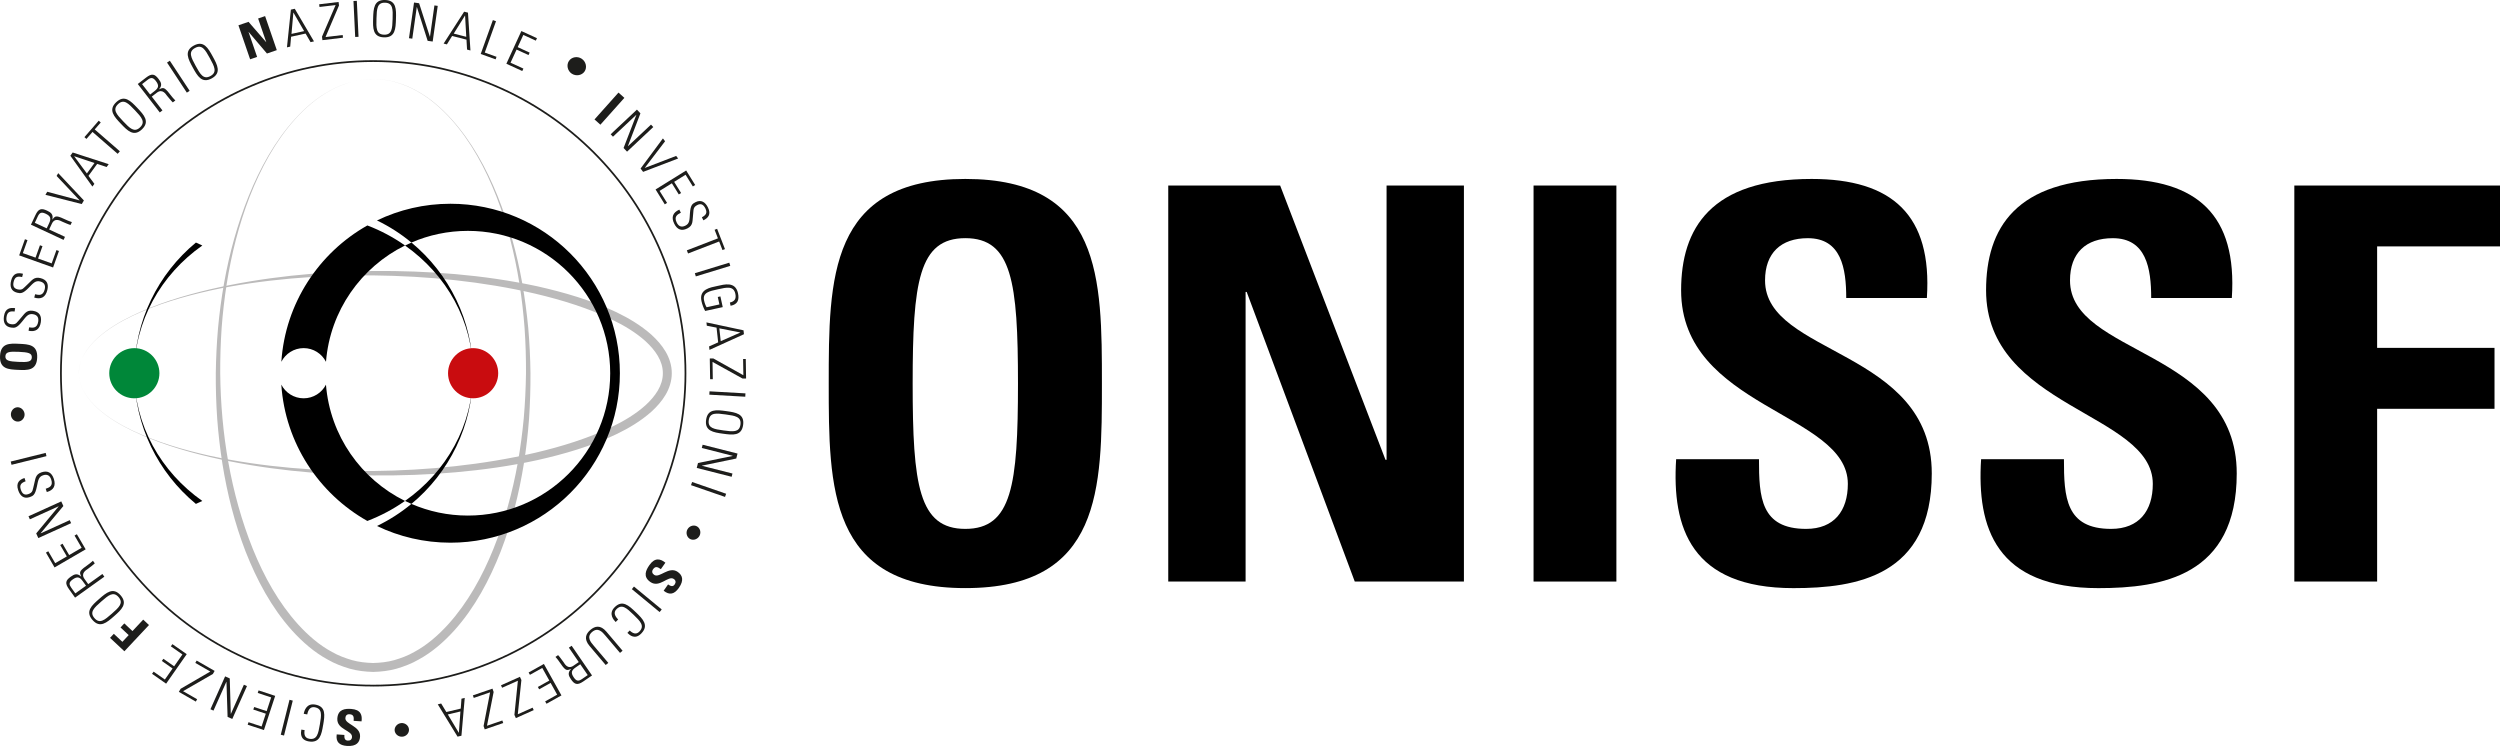
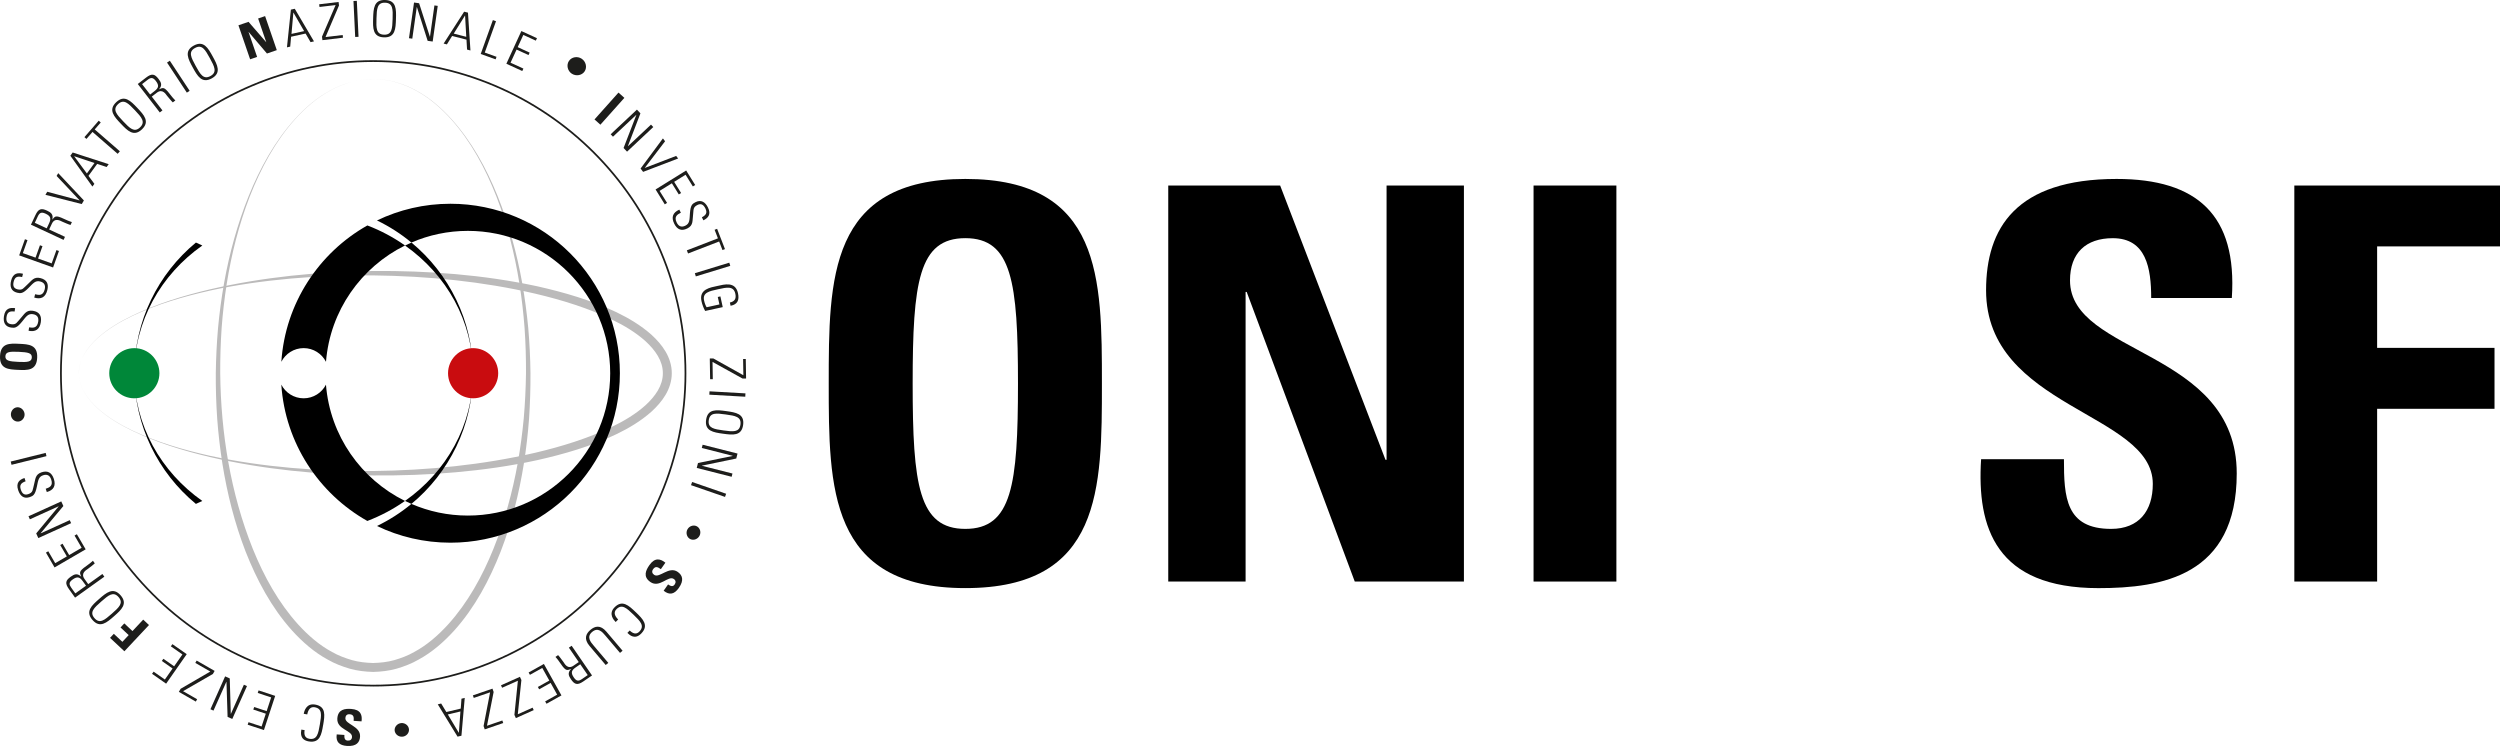
<svg xmlns="http://www.w3.org/2000/svg" id="Livello_2" viewBox="0 0 820.35 244.79">
  <defs>
    <style>
      .cls-1 {
        fill: #bbbaba;
      }

      .cls-2 {
        fill: #1d1d1b;
      }

      .cls-3 {
        fill: #008739;
      }

      .cls-4 {
        fill: #c90c0f;
      }
    </style>
  </defs>
  <g id="Livello_1-2" data-name="Livello_1">
    <g>
      <g>
        <path d="M271.94,125.85c0-34.38,0-67.13,44.82-67.13s44.82,32.76,44.82,67.13,0,67.13-44.82,67.13-44.82-33.12-44.82-67.13ZM334.04,125.85c0-33.3-1.98-47.7-17.28-47.7s-17.28,14.4-17.28,47.7,1.98,47.7,17.28,47.7,17.28-14.4,17.28-47.7Z" />
        <path d="M383.35,190.83V60.88h36.72l34.56,89.99h.36V60.88h25.38v129.95h-35.82l-35.46-95.03h-.36v95.03h-25.38Z" />
        <path d="M503.22,190.83V60.88h27.18v129.95h-27.18Z" />
-         <path d="M588.53,192.99c-33.66,0-39.96-19.8-38.52-42.3h27.18c0,12.42.54,22.86,15.48,22.86,9.18,0,13.68-5.94,13.68-14.76,0-23.4-54.71-24.84-54.71-63.53,0-20.34,9.72-36.54,42.84-36.54,26.46,0,39.6,11.88,37.8,39.06h-26.46c0-9.72-1.62-19.62-12.6-19.62-8.82,0-14.04,4.86-14.04,13.86,0,24.66,54.71,22.5,54.71,63.35,0,33.66-24.66,37.62-45.36,37.62Z" />
        <path d="M688.6,192.99c-33.66,0-39.96-19.8-38.52-42.3h27.18c0,12.42.54,22.86,15.48,22.86,9.18,0,13.68-5.94,13.68-14.76,0-23.4-54.71-24.84-54.71-63.53,0-20.34,9.72-36.54,42.84-36.54,26.46,0,39.6,11.88,37.8,39.06h-26.46c0-9.72-1.62-19.62-12.6-19.62-8.82,0-14.04,4.86-14.04,13.86,0,24.66,54.71,22.5,54.71,63.35,0,33.66-24.66,37.62-45.36,37.62Z" />
        <path d="M752.86,190.83V60.88h67.49v19.98h-40.32v33.3h38.52v19.98h-38.52v56.69h-27.18Z" />
      </g>
      <g>
        <g>
          <path class="cls-2" d="M5.91,121.37c-3.12-.14-6.1-.28-5.9-4.56.2-4.27,3.17-4.14,6.29-3.99,3.09.14,6.1.28,5.9,4.56-.2,4.27-3.2,4.13-6.29,3.99ZM6.18,115.45c-3.02-.14-4.34-.01-4.41,1.45-.07,1.46,1.23,1.71,4.26,1.85,3.02.14,4.34.01,4.41-1.45s-1.23-1.71-4.26-1.85Z" />
          <path class="cls-2" d="M4.78,102.23c-1.44-.18-2.37.06-2.63,1.72-.2,1.32.11,2.22,1.48,2.43,1.73.26,1.92-.65,3.09-1.89,1.27-1.35,1.81-2.85,4.07-2.51,2.09.32,2.93,1.59,2.61,3.73-.37,2.4-1.76,3.28-4.02,2.83l.17-1.12c1.29.2,2.65.3,2.99-1.89.22-1.43-.4-2.23-1.75-2.44-1.58-.24-2.21.79-3.51,2.4-1.75,2.17-2.46,2.16-3.63,2-2.02-.29-2.66-1.76-2.35-3.76.39-2.55,1.98-2.86,3.66-2.61l-.17,1.1Z" />
          <path class="cls-2" d="M7.28,90.92c-1.42-.33-2.37-.18-2.78,1.45-.33,1.3-.11,2.22,1.24,2.57,1.7.43,1.97-.46,3.25-1.58,1.39-1.22,2.08-2.66,4.3-2.1,2.05.52,2.77,1.87,2.23,3.97-.6,2.35-2.07,3.09-4.28,2.42l.28-1.1c1.27.32,2.61.56,3.15-1.59.35-1.4-.18-2.26-1.5-2.6-1.55-.4-2.27.57-3.73,2.05-1.95,1.98-2.66,1.91-3.81,1.64-1.99-.49-2.48-2.01-1.98-3.98.63-2.5,2.24-2.65,3.89-2.24l-.27,1.08Z" />
          <path class="cls-2" d="M8.19,78.5l.83.3-1.52,4.26,4.16,1.48,1.45-4.06.83.3-1.45,4.06,4.47,1.59,1.56-4.37.83.3-1.93,5.41-11.13-3.97,1.89-5.29Z" />
          <path class="cls-2" d="M16.13,75.3l5.19,2.42-.46,1-10.71-4.99,1.45-3.1c1.01-2.17,1.95-2.39,3.83-1.52,1.33.62,2.12,1.27,1.74,2.93h.03c1.04-1.41,1.27-1.42,5.09.36.42.19.87.31,1.3.47l-.44.95c-.36-.05-2.16-.83-2.74-1.09-.47-.2-2.38-1.49-3.39.68l-.88,1.88ZM15.33,74.93l.76-1.62c.7-1.5.65-2.37-1.14-3.2-1.47-.68-2.03-.21-2.58.96l-.95,2.04,3.92,1.82Z" />
          <path class="cls-2" d="M18.57,57.74l.54-.92,8.42,8.96-.7,1.18-11.92-3.03.59-1.01,10.59,2.84.02-.03-7.54-8Z" />
          <path class="cls-2" d="M23.85,50.04l11.82,3.83-.68.93-3.1-1.02-2.86,3.93,1.94,2.62-.65.89-7.24-10.12.77-1.06ZM31.01,53.49l-6.64-2.22-.02.03,4.16,5.62,2.5-3.43Z" />
          <path class="cls-2" d="M30.35,43.3l-1.98,2.28-.67-.58,4.69-5.39.67.58-1.98,2.28,8.25,7.17-.72.83-8.25-7.17Z" />
          <path class="cls-2" d="M38.13,33.54c2.69-2.55,4.74-.44,6.94,1.88,2.19,2.31,4.19,4.48,1.5,7.03-2.69,2.55-4.74.44-6.94-1.88-2.19-2.31-4.19-4.48-1.5-7.03ZM45.95,41.8c1.89-1.8.47-3.35-1.69-5.63s-3.64-3.79-5.53-1.99-.47,3.35,1.69,5.63,3.64,3.79,5.53,1.99Z" />
          <path class="cls-2" d="M49.8,31.7l3.5,4.53-.87.67-7.22-9.34,2.71-2.09c1.89-1.46,2.82-1.23,4.09.41.9,1.16,1.3,2.1.2,3.4l.02.03c1.58-.79,1.78-.7,4.37,2.64.28.36.63.67.94,1.01l-.83.64c-.29-.21-1.53-1.73-1.94-2.22-.32-.39-1.43-2.41-3.32-.95l-1.64,1.27ZM49.26,31.01l1.41-1.09c1.3-1.01,1.67-1.81.46-3.37-.99-1.28-1.71-1.12-2.73-.33l-1.78,1.38,2.64,3.42Z" />
          <path class="cls-2" d="M55.73,19.93l6.5,9.87-.92.6-6.5-9.87.92-.6Z" />
          <path class="cls-2" d="M63.58,14.96c3.25-1.78,4.7.78,6.23,3.58s2.92,5.4-.33,7.18c-3.25,1.78-4.7-.78-6.23-3.58-1.53-2.8-2.92-5.4.33-7.18ZM69.06,24.95c2.29-1.25,1.3-3.12-.21-5.88s-2.56-4.59-4.85-3.33c-2.29,1.25-1.3,3.12.21,5.88s2.56,4.59,4.85,3.33Z" />
          <path class="cls-2" d="M82.08,19.47l-3.84-11.17,3.31-1.14,5.78,6.66h.03s-2.66-7.75-2.66-7.75l2.29-.79,3.84,11.17-3.23,1.11-6.01-7.07h-.03s2.81,8.18,2.81,8.18l-2.29.79Z" />
          <path class="cls-2" d="M96.72,2.87l6.31,10.71-1.12.25-1.64-2.82-4.75,1.04-.29,3.25-1.07.24,1.29-12.38,1.27-.28ZM99.79,10.2l-3.5-6.06h-.03s-.61,6.98-.61,6.98l4.14-.91Z" />
          <path class="cls-2" d="M111.1.64l.14,1.15-4.42,10.37,5.63-.67.1.88-6.75.81-.14-1.15,4.47-10.37-5.29.63-.11-.88,6.36-.76Z" />
          <path class="cls-2" d="M117.09.28l.56,11.8-1.1.05-.56-11.8,1.1-.05Z" />
          <path class="cls-2" d="M126.38,0c3.71.12,3.65,3.06,3.55,6.25-.1,3.19-.23,6.13-3.94,6.01-3.71-.12-3.65-3.06-3.55-6.25.1-3.19.23-6.13,3.94-6.01ZM126.02,11.38c2.61.08,2.71-2.02,2.81-5.16s.13-5.25-2.48-5.33c-2.61-.08-2.71,2.02-2.81,5.16s-.13,5.25,2.48,5.33Z" />
          <path class="cls-2" d="M134.2,12.53l1.66-11.7,1.67.24,3.53,10.98.04-.03,1.45-10.24,1.09.15-1.66,11.7-1.65-.23-3.53-11.09-.04.03-1.47,10.35-1.09-.15Z" />
          <path class="cls-2" d="M153.56,4.16l.81,12.4-1.11-.29-.19-3.26-4.71-1.21-1.72,2.77-1.07-.27,6.73-10.47,1.26.32ZM153,12.09l-.39-6.99h-.03s-3.69,5.93-3.69,5.93l4.11,1.05Z" />
          <path class="cls-2" d="M157.74,17.71l3.99-11.12,1.03.37-3.69,10.29,3.86,1.39-.3.83-4.9-1.76Z" />
          <path class="cls-2" d="M176.2,12.54l-.37.8-4.11-1.88-1.84,4.01,3.92,1.8-.37.8-3.92-1.8-1.98,4.31,4.22,1.93-.37.8-5.22-2.39,4.92-10.73,5.11,2.34Z" />
          <path class="cls-2" d="M187.61,24.17c-1.39-.92-1.81-2.83-.93-4.15.9-1.35,2.8-1.67,4.19-.75,1.4.93,1.86,2.82.96,4.17-.88,1.32-2.82,1.66-4.22.73Z" />
          <path class="cls-2" d="M195.08,39.19l7.87-8.81,1.93,1.73-7.87,8.81-1.93-1.73Z" />
          <path class="cls-2" d="M200.39,44.05l8.61-8.08,1.15,1.23-4.12,10.76h.05s7.54-7.07,7.54-7.07l.75.8-8.61,8.08-1.14-1.21,4.19-10.85h-.05s-7.62,7.15-7.62,7.15l-.75-.8Z" />
          <path class="cls-2" d="M221.88,51.16l.64.85-11.49,4.39-.83-1.1,7.33-9.88.71.93-6.65,8.72.02.03,10.27-3.94Z" />
          <path class="cls-2" d="M228.1,60.71l-.75.47-2.38-3.84-3.75,2.33,2.27,3.66-.75.47-2.27-3.66-4.03,2.5,2.45,3.94-.75.47-3.02-4.88,10.04-6.23,2.96,4.77Z" />
          <path class="cls-2" d="M230.3,71.31c1.29-.68,1.91-1.41,1.16-2.92-.6-1.2-1.37-1.75-2.61-1.13-1.57.78-1.2,1.63-1.43,3.32-.26,1.83.16,3.37-1.89,4.39-1.89.94-3.32.39-4.28-1.55-1.08-2.17-.45-3.69,1.66-4.63l.51,1.01c-1.17.58-2.34,1.28-1.35,3.26.64,1.29,1.62,1.59,2.83.99,1.44-.71,1.35-1.92,1.49-3.98.19-2.78.77-3.18,1.82-3.72,1.82-.93,3.19-.09,4.09,1.72,1.15,2.31.03,3.48-1.49,4.23l-.5-1Z" />
          <path class="cls-2" d="M235.58,78.22l-1.09-2.82.82-.32,2.58,6.66-.82.32-1.09-2.82-10.2,3.94-.4-1.03,10.2-3.94Z" />
          <path class="cls-2" d="M239.63,87.24l-11.3,3.46-.32-1.05,11.3-3.46.32,1.05Z" />
          <path class="cls-2" d="M236.07,99.9l-.54-2.45.86-.19.77,3.52-5.77,1.26c-.55-1-.96-2.09-1.21-3.23-.86-3.94,2.95-4.48,5.19-4.97,2.24-.49,5.93-1.6,6.79,2.35.51,2.32-.17,3.71-2.42,4.15l-.24-1.07c1.52-.33,2.17-1.2,1.79-2.89-.57-2.62-2.79-2.1-5.69-1.46-2.91.64-5.14,1.09-4.56,3.71.2.92.5,1.67.83,2.19l4.19-.92Z" />
-           <path class="cls-2" d="M244.12,109.67l-11.31,5.14-.13-1.14,2.98-1.33-.53-4.83-3.2-.63-.12-1.09,12.17,2.6.14,1.3ZM236.51,111.95l6.4-2.83v-.03s-6.87-1.35-6.87-1.35l.46,4.22Z" />
          <path class="cls-2" d="M244.83,124.2l-1.16.02-9.86-5.46.09,5.67h-.88s-.11-6.79-.11-6.79l1.16-.02,9.86,5.51-.09-5.33h.88s.1,6.39.1,6.39Z" />
          <path class="cls-2" d="M244.55,130.18l-11.79-.67.06-1.1,11.79.67-.06,1.1Z" />
          <path class="cls-2" d="M243.85,139.45c-.51,3.67-3.43,3.31-6.59,2.87-3.16-.44-6.07-.87-5.56-4.55.51-3.67,3.43-3.31,6.59-2.87s6.07.87,5.56,4.55ZM232.57,137.9c-.36,2.59,1.73,2.91,4.84,3.34s5.2.68,5.56-1.9c.36-2.59-1.73-2.91-4.84-3.34-3.11-.43-5.2-.68-5.56,1.9Z" />
          <path class="cls-2" d="M230.56,145.93l11.45,2.9-.41,1.63-11.29,2.34.02.04,10.02,2.54-.27,1.07-11.45-2.9.41-1.62,11.4-2.32-.02-.04-10.13-2.57.27-1.07Z" />
          <path class="cls-2" d="M237.91,163.06l-11.16-3.86.36-1.04,11.16,3.86-.36,1.04Z" />
          <path class="cls-2" d="M225.55,173.77c.57-1.14,1.97-1.63,3.05-1.1,1.11.55,1.53,1.96.96,3.1-.57,1.15-1.96,1.67-3.07,1.12-1.08-.54-1.52-1.97-.95-3.12Z" />
          <path class="cls-2" d="M213.08,185.45c1.84-2.63,3.66-2.09,5.26-.81l-1.49,2.13c-.92-.65-1.73-1.15-2.55.02-.5.72-.31,1.38.35,1.84,1.74,1.22,4.85-2.99,7.73-.97,1.51,1.06,2.19,2.67.37,5.26-1.45,2.07-3.05,2.48-4.98.92l1.45-2.07c.72.51,1.55.9,2.15.04.48-.69.41-1.35-.26-1.82-1.84-1.29-4.67,3.11-7.71.98-2.51-1.75-1.45-3.89-.32-5.51Z" />
-           <path class="cls-2" d="M216.44,200.84l-9.11-7.52.7-.85,9.11,7.52-.7.85Z" />
          <path class="cls-2" d="M208.63,200.89c2.3,2.21,4.39,4.28,1.82,6.96-2.09,2.17-3.82.57-4.58-.17l.76-.79c.94.91,2.09,1.49,3.18.35,1.81-1.88.31-3.37-1.95-5.55-2.26-2.18-3.81-3.62-5.62-1.74-.99,1.03-.49,2.25.6,3.32l-.81.84c-.61-.59-2.46-2.66-.42-4.77,2.57-2.67,4.72-.65,7.02,1.56Z" />
          <path class="cls-2" d="M198.65,208.57c-.99-1.17-2.41-2.85-4.34-1.21-1.93,1.63-.51,3.31.49,4.48l4.8,5.67-.84.71-5.3-6.25c-1.97-2.32-1.2-4.02.28-5.28,1.48-1.26,3.28-1.73,5.25.59l5.3,6.25-.84.71-4.8-5.67Z" />
          <path class="cls-2" d="M189.91,217.24l-3.24-4.72.91-.62,6.69,9.74-2.82,1.94c-1.97,1.35-2.89,1.07-4.07-.64-.83-1.21-1.18-2.17,0-3.41l-.02-.03c-1.62.7-1.82.6-4.21-2.88-.26-.38-.59-.71-.88-1.06l.86-.59c.28.22,1.43,1.81,1.81,2.33.3.41,1.29,2.49,3.26,1.13l1.71-1.18ZM190.41,217.97l-1.47,1.01c-1.36.94-1.76,1.71-.64,3.34.92,1.33,1.64,1.21,2.71.48l1.85-1.28-2.45-3.56Z" />
          <path class="cls-2" d="M179.32,230.92l-.43-.77,3.94-2.2-2.15-3.86-3.76,2.1-.43-.77,3.76-2.1-2.31-4.14-4.05,2.26-.43-.77,5.01-2.8,5.76,10.32-4.9,2.74Z" />
          <path class="cls-2" d="M169.27,235.64l-.47-1.06,1.14-11.21-5.18,2.31-.36-.81,6.21-2.78.48,1.06-1.18,11.23,4.86-2.17.36.81-5.85,2.62Z" />
          <path class="cls-2" d="M159.06,239.34l-.38-1.1,2.14-11.06-5.36,1.84-.29-.84,6.43-2.21.38,1.1-2.18,11.08,5.04-1.73.29.84-6.06,2.08Z" />
          <path class="cls-2" d="M150.14,241.72l-6.49-10.6,1.12-.27,1.69,2.79,4.73-1.12.24-3.25,1.07-.25-1.08,12.4-1.27.3ZM146.95,234.44l3.6,6.01h.03s.5-6.99.5-6.99l-4.13.98Z" />
          <path class="cls-2" d="M131.69,237.27c1.27-.1,2.42.85,2.51,2.05.1,1.23-.89,2.32-2.16,2.42-1.28.1-2.44-.82-2.54-2.05-.1-1.2.9-2.32,2.18-2.42Z" />
          <path class="cls-2" d="M115.23,232.63c3.2.22,3.68,2.05,3.41,4.08l-2.59-.17c.08-1.13.09-2.08-1.33-2.17-.87-.06-1.34.45-1.39,1.25-.14,2.12,5.06,2.6,4.82,6.11-.12,1.84-1.15,3.25-4.3,3.04-2.52-.17-3.7-1.33-3.36-3.78l2.52.17c-.06.88.04,1.79,1.08,1.86.84.06,1.37-.35,1.42-1.17.15-2.24-5.07-2.39-4.82-6.1.21-3.05,2.58-3.25,4.55-3.12Z" />
          <path class="cls-2" d="M106.04,237.87c-.53,3.14-1.06,6.04-4.72,5.42-2.96-.5-2.62-2.83-2.44-3.88l1.08.18c-.22,1.29-.05,2.56,1.51,2.83,2.58.44,2.96-1.64,3.49-4.73.53-3.1.85-5.18-1.73-5.62-1.41-.24-2.13.87-2.41,2.36l-1.15-.2c.14-.84.81-3.53,3.71-3.04,3.66.62,3.2,3.53,2.67,6.67Z" />
-           <path class="cls-2" d="M92.13,241.09l2.87-11.46,1.07.27-2.87,11.46-1.07-.27Z" />
          <path class="cls-2" d="M81.27,237.82l.28-.84,4.29,1.41,1.38-4.2-4.1-1.35.28-.84,4.1,1.35,1.48-4.51-4.41-1.45.28-.84,5.45,1.79-3.69,11.22-5.34-1.75Z" />
          <path class="cls-2" d="M81.04,225.13l-4.82,10.79-1.54-.68-.37-11.52-.04.02-4.22,9.44-1-.45,4.82-10.79,1.52.68.34,11.63.04-.02,4.26-9.55,1,.45Z" />
          <path class="cls-2" d="M58.69,227.03l.58-1.01,9.74-5.67-4.92-2.82.44-.77,5.9,3.39-.58,1.01-9.78,5.64,4.62,2.65-.44.77-5.56-3.19Z" />
          <path class="cls-2" d="M49.89,221.11l.51-.72,3.7,2.59,2.53-3.62-3.53-2.47.51-.72,3.53,2.47,2.72-3.89-3.8-2.66.51-.72,4.7,3.29-6.76,9.68-4.6-3.22Z" />
          <path class="cls-2" d="M48.89,205.1l-8.08,8.61-4.7-4.41,1.24-1.32,2.81,2.63,2.07-2.21-2.68-2.51,1.24-1.33,2.68,2.52,3.52-3.76,1.89,1.77Z" />
          <path class="cls-2" d="M30.35,203.44c-2.45-2.79-.26-4.76,2.14-6.86s4.63-4.03,7.08-1.24c2.45,2.78.26,4.75-2.14,6.86-2.4,2.11-4.63,4.03-7.08,1.24ZM38.9,195.92c-1.72-1.96-3.33-.59-5.69,1.48s-3.92,3.49-2.2,5.45c1.72,1.96,3.33.59,5.69-1.48s3.92-3.49,2.2-5.45Z" />
          <path class="cls-2" d="M28.94,191.68l4.66-3.33.64.89-9.61,6.87-1.99-2.78c-1.39-1.94-1.13-2.87.56-4.08,1.2-.86,2.15-1.22,3.41-.07l.03-.02c-.73-1.61-.63-1.81,2.8-4.26.37-.27.7-.6,1.05-.9l.61.85c-.22.28-1.79,1.47-2.3,1.85-.4.31-2.46,1.34-1.07,3.28l1.21,1.69ZM28.22,192.19l-1.04-1.45c-.96-1.34-1.74-1.73-3.35-.58-1.32.94-1.18,1.67-.43,2.72l1.31,1.83,3.51-2.51Z" />
          <path class="cls-2" d="M15.08,181.33l.76-.44,2.27,3.91,3.82-2.22-2.17-3.73.76-.44,2.17,3.73,4.1-2.39-2.33-4.01.76-.44,2.89,4.96-10.21,5.94-2.82-4.86Z" />
          <path class="cls-2" d="M23.32,171.68l-10.75,4.88-.69-1.53,7.37-8.87-.04-.02-9.41,4.27-.45-1,10.75-4.88.69,1.52-7.46,8.93.04.02,9.52-4.32.45,1Z" />
          <path class="cls-2" d="M8.39,157.94c-1.37.49-2.09,1.13-1.56,2.72.42,1.27,1.11,1.93,2.43,1.49,1.66-.55,1.42-1.45,1.89-3.09.51-1.78.32-3.36,2.49-4.08,2-.66,3.34.09,4.02,2.14.76,2.3-.08,3.72-2.3,4.34l-.36-1.08c1.24-.41,2.5-.94,1.8-3.04-.45-1.37-1.37-1.81-2.66-1.38-1.52.5-1.61,1.71-2.04,3.73-.58,2.73-1.22,3.04-2.33,3.43-1.94.66-3.17-.36-3.81-2.29-.81-2.45.46-3.45,2.08-3.98l.35,1.06Z" />
          <path class="cls-2" d="M3.52,151.45l11.47-2.84.26,1.07-11.47,2.84-.26-1.07Z" />
          <path class="cls-2" d="M8.06,135.75c.14,1.26-.76,2.44-1.97,2.58-1.23.14-2.35-.81-2.5-2.07-.15-1.27.74-2.47,1.96-2.61,1.2-.14,2.35.82,2.5,2.1Z" />
        </g>
        <path class="cls-1" d="M122.43,25.93c2.47.06,4.94.33,7.33,1,2.37.69,4.7,1.56,6.85,2.8,4.37,2.34,8.14,5.65,11.47,9.29,6.66,7.35,11.5,16.16,15.21,25.32,3.68,9.19,6.33,18.79,8.07,28.55.86,4.88,1.51,9.8,1.98,14.73.43,4.94.67,9.9.73,14.86.02,4.96-.13,9.92-.46,14.88-.37,4.95-.94,9.89-1.71,14.8-1.58,9.81-4.01,19.53-7.62,28.85-3.65,9.27-8.41,18.28-15.18,25.84-3.4,3.74-7.26,7.17-11.8,9.62-2.23,1.29-4.66,2.22-7.15,2.95-2.5.71-5.1,1-7.7,1.07-2.6-.07-5.2-.36-7.71-1.07-2.48-.73-4.92-1.66-7.15-2.95-4.54-2.45-8.41-5.88-11.8-9.62-6.78-7.56-11.53-16.57-15.19-25.84-3.61-9.32-6.05-19.03-7.62-28.85-.77-4.91-1.34-9.85-1.71-14.8-.34-4.96-.49-9.92-.46-14.88.07-4.96.31-9.92.74-14.86.46-4.94,1.12-9.85,1.98-14.73,1.74-9.76,4.38-19.36,8.07-28.55,3.71-9.16,8.55-17.98,15.21-25.32,3.33-3.64,7.1-6.95,11.48-9.29,2.15-1.23,4.48-2.11,6.85-2.79,2.39-.67,4.86-.93,7.33-1ZM122.43,25.93c-2.47.07-4.94.35-7.32,1.02-2.36.7-4.69,1.58-6.83,2.82-4.35,2.35-8.11,5.67-11.42,9.32-6.61,7.37-11.31,16.24-14.91,25.4-3.56,9.2-5.98,18.82-7.54,28.55-.76,4.87-1.33,9.77-1.69,14.68-.33,4.91-.48,9.84-.46,14.76.21,19.66,3.41,39.41,10.68,57.59,3.66,9.04,8.44,17.72,14.93,24.88,3.25,3.55,6.9,6.75,11.09,8.99,2.06,1.18,4.28,2.01,6.53,2.67,2.26.64,4.6.88,6.94.95,2.34-.06,4.67-.31,6.94-.94,2.25-.66,4.47-1.48,6.53-2.67,4.19-2.24,7.85-5.44,11.09-8.99,6.49-7.15,11.28-15.84,14.93-24.88,3.64-9.07,6.26-18.58,7.99-28.25.85-4.84,1.5-9.71,1.96-14.61.42-4.9.66-9.82.73-14.74.02-4.92-.12-9.85-.46-14.76-.37-4.91-.93-9.81-1.7-14.68-1.56-9.73-3.97-19.35-7.54-28.55-3.6-9.16-8.3-18.03-14.91-25.4-3.31-3.64-7.06-6.97-11.42-9.32-2.14-1.24-4.47-2.12-6.83-2.82-2.38-.68-4.85-.95-7.32-1.02Z" />
        <path class="cls-1" d="M25.89,122.47c-.01-2.26.7-4.48,1.84-6.41,1.14-1.94,2.66-3.64,4.31-5.16,3.36-3.01,7.25-5.34,11.3-7.3,8.11-3.92,16.76-6.57,25.51-8.64,17.54-4.07,35.58-5.83,53.59-6.04,18.01-.13,36.11,1.21,53.82,5.01,8.82,1.99,17.59,4.52,25.87,8.45,4.12,1.98,8.13,4.34,11.65,7.47,1.73,1.59,3.35,3.37,4.6,5.48,1.25,2.09,2.07,4.58,2.06,7.13.01,2.55-.81,5.04-2.06,7.13-1.25,2.11-2.87,3.89-4.6,5.48-3.52,3.13-7.53,5.5-11.65,7.47-8.27,3.95-17.05,6.47-25.87,8.46-8.85,1.93-17.81,3.19-26.8,3.98-8.99.81-18.01,1.1-27.02,1.03-18.01-.22-36.05-1.97-53.59-6.05-8.75-2.07-17.41-4.72-25.51-8.65-4.04-1.96-7.94-4.29-11.3-7.3-1.65-1.52-3.17-3.22-4.31-5.16-1.14-1.93-1.85-4.15-1.84-6.41ZM25.89,122.47c0,2.26.71,4.47,1.86,6.4,1.15,1.94,2.67,3.62,4.32,5.13,3.36,2.99,7.26,5.3,11.31,7.24,8.12,3.87,16.81,6.37,25.56,8.34,17.57,3.77,35.58,5.11,53.5,4.98,17.92-.22,35.86-1.97,53.26-6.01,8.67-2.05,17.25-4.69,25.2-8.53,3.96-1.92,7.76-4.2,10.95-7.07,1.57-1.45,2.98-3.04,4.02-4.81,1.04-1.76,1.65-3.71,1.64-5.67.01-1.96-.6-3.91-1.64-5.67-1.04-1.77-2.45-3.36-4.02-4.81-3.19-2.87-6.99-5.15-10.95-7.07-7.95-3.85-16.52-6.48-25.2-8.54-17.4-4.05-35.34-5.79-53.27-6.01-8.97-.07-17.94.23-26.88,1.03-8.94.79-17.85,2.04-26.62,3.95-8.75,1.97-17.44,4.48-25.56,8.35-4.04,1.94-7.95,4.25-11.31,7.24-1.65,1.51-3.17,3.2-4.32,5.13-1.15,1.92-1.87,4.14-1.86,6.4Z" />
        <g>
          <g>
            <path d="M155.21,122.47c0-17.26-7.86-32.68-20.2-42.88-.71.31-1.41.63-2.1.97,13.54,9.54,22.31,24.76,22.31,41.91Z" />
            <path d="M155.21,122.47c0,17.15-8.76,32.37-22.31,41.91.69.34,1.39.67,2.1.97,12.34-10.2,20.2-25.62,20.2-42.88Z" />
            <path d="M147.8,66.86c-8.64,0-16.81,1.97-24.1,5.48,4.07,1.96,7.86,4.4,11.3,7.25,5.68-2.46,11.94-3.83,18.52-3.83,25.8,0,46.71,20.91,46.71,46.71s-20.91,46.71-46.71,46.71c-6.58,0-12.84-1.37-18.52-3.83-3.44,2.85-7.24,5.29-11.3,7.25,7.29,3.51,15.47,5.48,24.1,5.48,30.71,0,55.61-24.9,55.61-55.61s-24.9-55.61-55.61-55.61Z" />
          </g>
          <g>
            <path d="M99.64,114.23c3.2,0,5.96,1.83,7.33,4.49,1.33-16.79,11.54-31.07,25.93-38.17-3.77-2.66-7.92-4.88-12.35-6.57-15.9,8.96-26.95,25.51-28.23,44.74,1.36-2.66,4.13-4.49,7.33-4.49Z" />
            <path d="M106.97,126.21c-1.36,2.66-4.13,4.49-7.33,4.49s-5.96-1.83-7.33-4.49c1.28,19.23,12.33,35.78,28.23,44.74,4.43-1.7,8.57-3.91,12.35-6.57-14.39-7.1-24.6-21.38-25.93-38.17Z" />
          </g>
          <circle class="cls-4" cx="155.25" cy="122.47" r="8.23" />
          <path d="M44.08,122.47c0,17.26,7.86,32.68,20.2,42.88.71-.31,1.41-.63,2.1-.97-13.54-9.54-22.31-24.76-22.31-41.91Z" />
          <path d="M44.08,122.47c0-17.15,8.76-32.37,22.31-41.91-.69-.34-1.39-.67-2.1-.97-12.34,10.2-20.2,25.62-20.2,42.88Z" />
          <circle class="cls-3" cx="44.08" cy="122.47" r="8.23" />
        </g>
        <path class="cls-2" d="M122.46,225.26c-56.66,0-102.76-46.1-102.76-102.76S65.8,19.75,122.46,19.75s102.76,46.1,102.76,102.76-46.1,102.76-102.76,102.76ZM122.46,20.33c-56.34,0-102.18,45.84-102.18,102.18s45.84,102.18,102.18,102.18,102.18-45.84,102.18-102.18S178.8,20.33,122.46,20.33Z" />
      </g>
    </g>
  </g>
</svg>